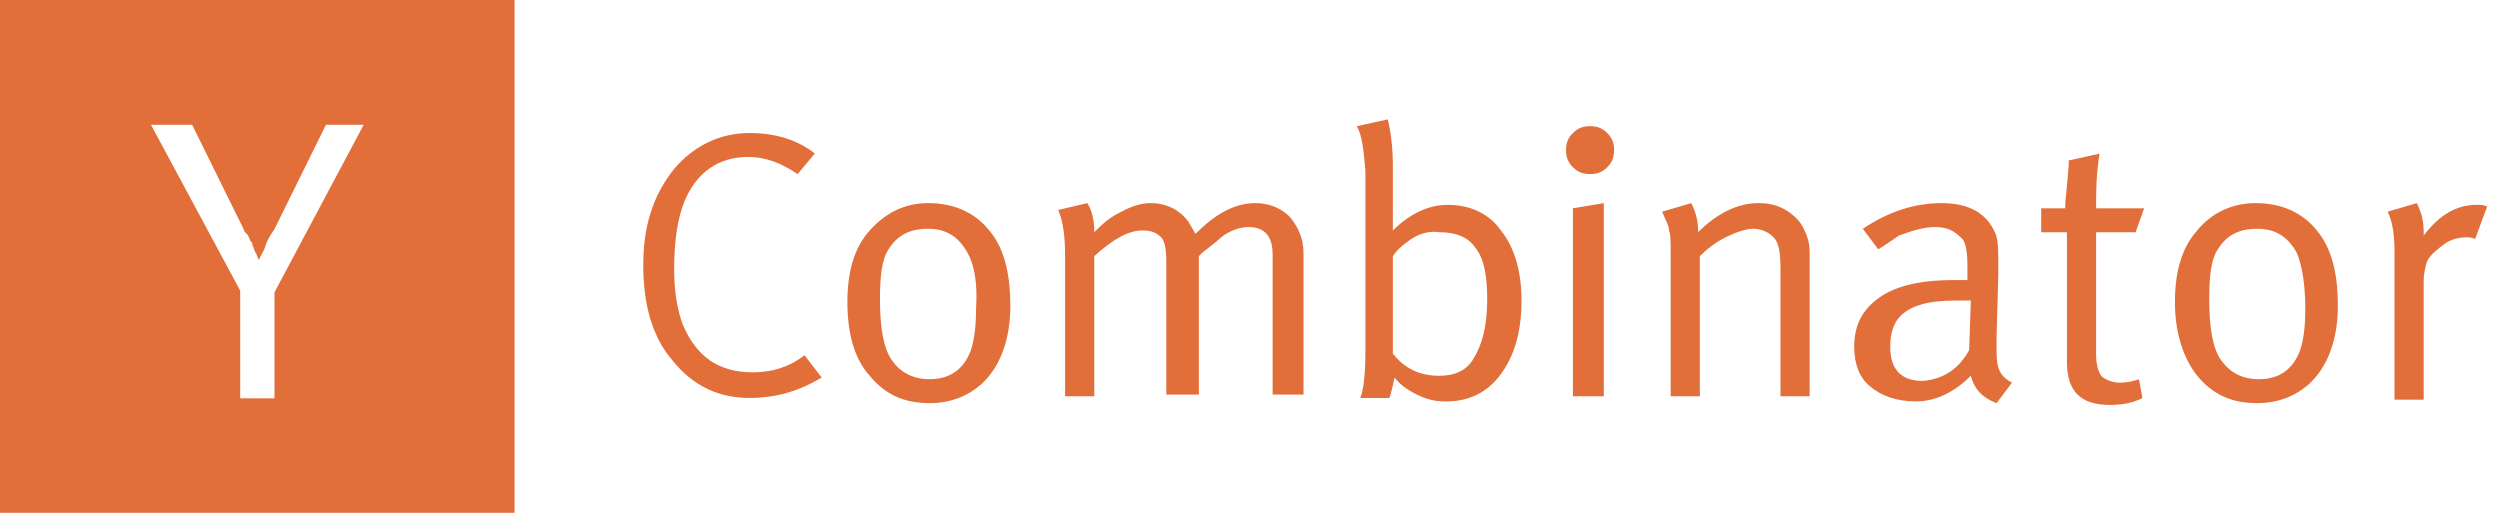
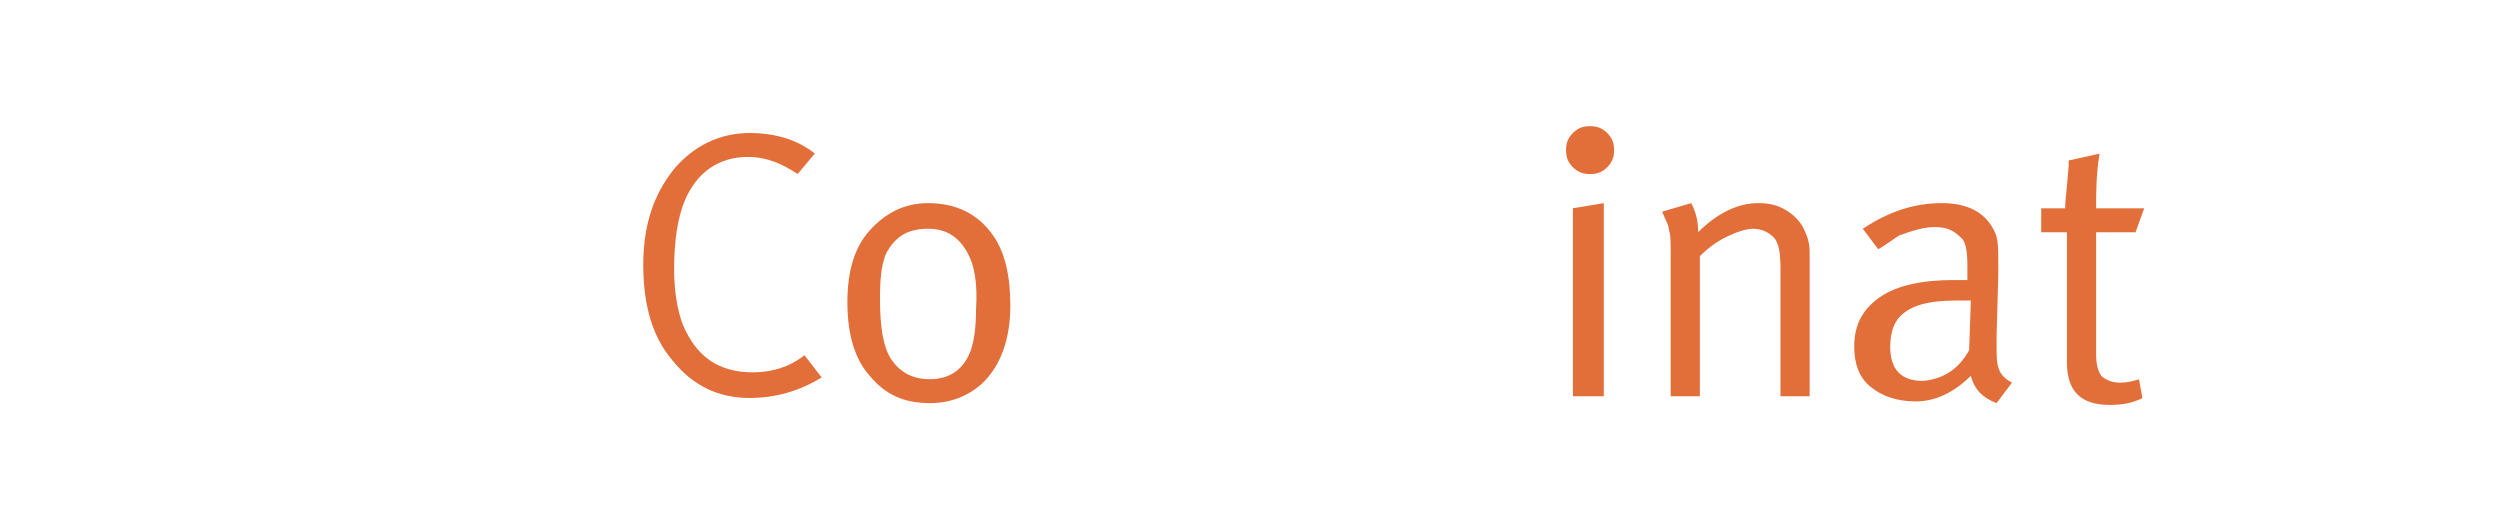
<svg xmlns="http://www.w3.org/2000/svg" width="117" height="24" viewBox="0 0 117 24" fill="none">
  <g id="627a1045a798e6cde045c97e_or-combinator 1" clip-path="url(#clip0_11689_29576)">
-     <path id="Vector" fill-rule="evenodd" clip-rule="evenodd" d="M0 0H24.082V24H0V0ZM7.066 5.841L11.241 13.601V18.641H12.846V13.681L17.02 5.841H15.254L12.846 10.721C12.686 10.961 12.525 11.201 12.445 11.441C12.399 11.625 12.326 11.756 12.257 11.88C12.206 11.971 12.158 12.059 12.124 12.161C12.083 12.121 12.063 12.061 12.043 12.001C12.023 11.941 12.003 11.881 11.963 11.841C11.923 11.761 11.903 11.701 11.883 11.641C11.863 11.581 11.843 11.521 11.803 11.441V11.361L11.722 11.281C11.692 11.22 11.673 11.17 11.656 11.128C11.63 11.059 11.611 11.01 11.562 10.961C11.481 10.881 11.401 10.801 11.401 10.721L8.993 5.841H7.066Z" fill="#E26E3A" />
    <path id="Vector_2" d="M35.082 6.225C36.286 6.225 37.33 6.545 38.133 7.185L37.33 8.145C36.608 7.665 35.885 7.345 35.002 7.345C33.637 7.345 32.594 8.065 32.032 9.425C31.711 10.225 31.55 11.265 31.55 12.625C31.55 13.665 31.711 14.545 31.952 15.185C32.594 16.705 33.637 17.425 35.243 17.425C36.126 17.425 36.929 17.185 37.651 16.625L38.454 17.665C37.41 18.305 36.286 18.625 35.082 18.625C33.637 18.625 32.433 18.065 31.47 16.865C30.507 15.745 30.105 14.225 30.105 12.385C30.105 10.545 30.587 9.105 31.55 7.905C32.433 6.865 33.637 6.225 35.082 6.225Z" fill="#E26E3A" />
    <path id="Vector_3" d="M39.658 14.146C39.658 12.706 39.979 11.586 40.702 10.786C41.424 9.986 42.307 9.506 43.431 9.506C44.715 9.506 45.759 9.986 46.481 11.026C47.043 11.826 47.284 12.946 47.284 14.306C47.284 15.906 46.803 17.186 45.92 17.986C45.277 18.546 44.475 18.866 43.511 18.866C42.307 18.866 41.424 18.466 40.702 17.586C39.979 16.786 39.658 15.586 39.658 14.146ZM45.277 11.826C44.876 11.106 44.314 10.706 43.431 10.706C42.548 10.706 41.986 11.026 41.585 11.666C41.264 12.146 41.183 12.946 41.183 13.986C41.183 15.346 41.344 16.306 41.745 16.866C42.147 17.426 42.709 17.746 43.511 17.746C44.475 17.746 45.117 17.266 45.438 16.386C45.598 15.906 45.679 15.266 45.679 14.466C45.759 13.266 45.598 12.386 45.277 11.826Z" fill="#E26E3A" />
-     <path id="Vector_4" d="M49.846 11.986C49.846 11.106 49.766 10.386 49.525 9.826L50.89 9.506C51.131 9.906 51.211 10.386 51.211 10.786V10.866C51.532 10.546 51.853 10.226 52.335 9.986C52.897 9.666 53.379 9.506 53.86 9.506C54.583 9.506 55.225 9.826 55.626 10.386C55.706 10.546 55.867 10.786 55.947 10.946C56.91 9.986 57.794 9.506 58.757 9.506C59.399 9.506 59.961 9.746 60.362 10.146C60.764 10.626 61.004 11.186 61.004 11.826V18.466H59.559V11.906C59.559 11.026 59.158 10.626 58.436 10.626C58.034 10.626 57.553 10.786 57.151 11.106C56.991 11.266 56.67 11.506 56.268 11.826L56.108 11.986V18.466H54.583V12.226C54.583 11.666 54.502 11.266 54.342 11.106C54.101 10.866 53.86 10.786 53.459 10.786C52.816 10.786 52.094 11.186 51.211 11.986V18.546H49.846V11.986Z" fill="#E26E3A" />
-     <path id="Vector_5" d="M63.5 5.907L64.945 5.587C65.106 6.227 65.186 6.947 65.186 7.827V9.827C65.186 10.307 65.186 10.627 65.186 10.787C65.988 9.987 66.871 9.587 67.754 9.587C68.798 9.587 69.681 9.987 70.243 10.787C70.885 11.587 71.206 12.707 71.206 14.067C71.206 15.507 70.885 16.628 70.243 17.507C69.601 18.387 68.718 18.788 67.674 18.788C67.192 18.788 66.791 18.707 66.31 18.467C65.828 18.227 65.507 17.987 65.266 17.667C65.186 18.067 65.106 18.387 65.025 18.627H63.661C63.821 18.227 63.901 17.507 63.901 16.387V7.987C63.821 7.027 63.741 6.307 63.5 5.907ZM65.828 11.347C65.587 11.507 65.346 11.747 65.186 11.987V16.547C65.748 17.267 66.47 17.587 67.353 17.587C68.076 17.587 68.637 17.348 68.959 16.787C69.36 16.148 69.601 15.267 69.601 13.988C69.601 12.867 69.44 12.068 69.039 11.587C68.718 11.107 68.156 10.867 67.353 10.867C66.871 10.787 66.31 10.947 65.828 11.347Z" fill="#E26E3A" />
    <path id="Vector_6" d="M73.291 7.026C73.291 6.706 73.371 6.466 73.612 6.226C73.853 5.986 74.094 5.906 74.415 5.906C74.736 5.906 74.977 5.986 75.218 6.226C75.458 6.466 75.539 6.706 75.539 7.026C75.539 7.346 75.458 7.586 75.218 7.826C74.977 8.066 74.736 8.146 74.415 8.146C74.094 8.146 73.853 8.066 73.612 7.826C73.371 7.586 73.291 7.346 73.291 7.026ZM73.612 18.546V9.746L75.057 9.506V18.546H73.612Z" fill="#E26E3A" />
    <path id="Vector_7" d="M78.188 11.986C78.188 11.346 78.188 10.946 78.108 10.786C78.108 10.546 77.948 10.306 77.787 9.906L79.152 9.506C79.392 9.986 79.473 10.386 79.473 10.866C80.356 9.986 81.319 9.506 82.282 9.506C82.764 9.506 83.165 9.586 83.567 9.826C83.968 10.066 84.289 10.386 84.45 10.786C84.61 11.106 84.691 11.426 84.691 11.826V18.546H83.326V12.546C83.326 11.826 83.246 11.346 83.005 11.106C82.764 10.866 82.443 10.706 82.041 10.706C81.721 10.706 81.239 10.866 80.757 11.106C80.275 11.346 79.874 11.666 79.553 11.986V18.546H78.188V11.986Z" fill="#E26E3A" />
    <path id="Vector_8" d="M87.901 11.666L87.179 10.706C88.383 9.906 89.587 9.506 90.871 9.506C92.156 9.506 92.958 9.986 93.36 10.866C93.52 11.186 93.52 11.666 93.52 12.386V12.866L93.44 15.746C93.44 15.826 93.44 15.986 93.44 16.146C93.44 16.626 93.44 16.946 93.52 17.186C93.6 17.506 93.841 17.746 94.162 17.906L93.44 18.866C92.798 18.626 92.396 18.226 92.236 17.586C91.433 18.386 90.55 18.786 89.667 18.786C88.784 18.786 88.062 18.546 87.5 18.066C87.018 17.666 86.777 17.026 86.777 16.226C86.777 15.186 87.179 14.466 87.981 13.906C88.784 13.346 89.988 13.106 91.433 13.106C91.674 13.106 91.835 13.106 92.075 13.106V12.466C92.075 11.746 91.995 11.266 91.754 11.106C91.433 10.786 91.112 10.626 90.55 10.626C90.069 10.626 89.507 10.786 88.864 11.026C88.624 11.186 88.302 11.426 87.901 11.666ZM92.156 16.386L92.236 14.066C91.835 14.066 91.594 14.066 91.513 14.066C90.229 14.066 89.426 14.306 88.945 14.786C88.624 15.106 88.463 15.586 88.463 16.226C88.463 17.266 88.945 17.826 89.988 17.826C90.951 17.746 91.674 17.266 92.156 16.386Z" fill="#E26E3A" />
    <path id="Vector_9" d="M98.098 9.75H100.346L99.944 10.87H98.098V16.55C98.098 17.03 98.178 17.351 98.339 17.59C98.499 17.75 98.82 17.91 99.222 17.91C99.543 17.91 99.864 17.831 100.105 17.75L100.265 18.63C99.784 18.87 99.302 18.95 98.74 18.95C97.376 18.95 96.733 18.311 96.733 16.95V10.87H95.529V9.75H96.653V9.59C96.653 9.43 96.733 8.79 96.814 7.75V7.51L98.259 7.19C98.098 8.15 98.098 9.03 98.098 9.75Z" fill="#E26E3A" />
-     <path id="Vector_10" d="M101.787 14.146C101.787 12.706 102.108 11.586 102.831 10.786C103.473 9.986 104.436 9.506 105.56 9.506C106.844 9.506 107.888 9.986 108.61 11.026C109.172 11.826 109.413 12.946 109.413 14.306C109.413 15.906 108.931 17.186 108.048 17.986C107.406 18.546 106.603 18.866 105.64 18.866C104.436 18.866 103.553 18.466 102.831 17.586C102.188 16.786 101.787 15.586 101.787 14.146ZM107.486 11.826C107.085 11.106 106.523 10.706 105.64 10.706C104.757 10.706 104.195 11.026 103.794 11.666C103.473 12.146 103.392 12.946 103.392 13.986C103.392 15.346 103.553 16.306 103.954 16.866C104.356 17.426 104.918 17.746 105.72 17.746C106.684 17.746 107.326 17.266 107.647 16.386C107.808 15.906 107.888 15.266 107.888 14.466C107.888 13.266 107.727 12.386 107.486 11.826Z" fill="#E26E3A" />
-     <path id="Vector_11" d="M112.063 11.826C112.063 11.026 111.983 10.386 111.742 9.906L113.107 9.506C113.348 9.986 113.428 10.386 113.428 10.866V11.026C114.15 10.066 114.953 9.586 115.916 9.586C116.077 9.586 116.238 9.586 116.398 9.666L115.836 11.186C115.676 11.106 115.515 11.106 115.435 11.106C115.114 11.106 114.712 11.186 114.391 11.426C114.07 11.666 113.749 11.906 113.589 12.226C113.508 12.466 113.428 12.786 113.428 13.186V18.706H112.063V11.826Z" fill="#E26E3A" />
  </g>
  <defs>
    <clipPath id="clip0_11689_29576">
      <rect width="116.4" height="24" fill="white" />
    </clipPath>
  </defs>
</svg>